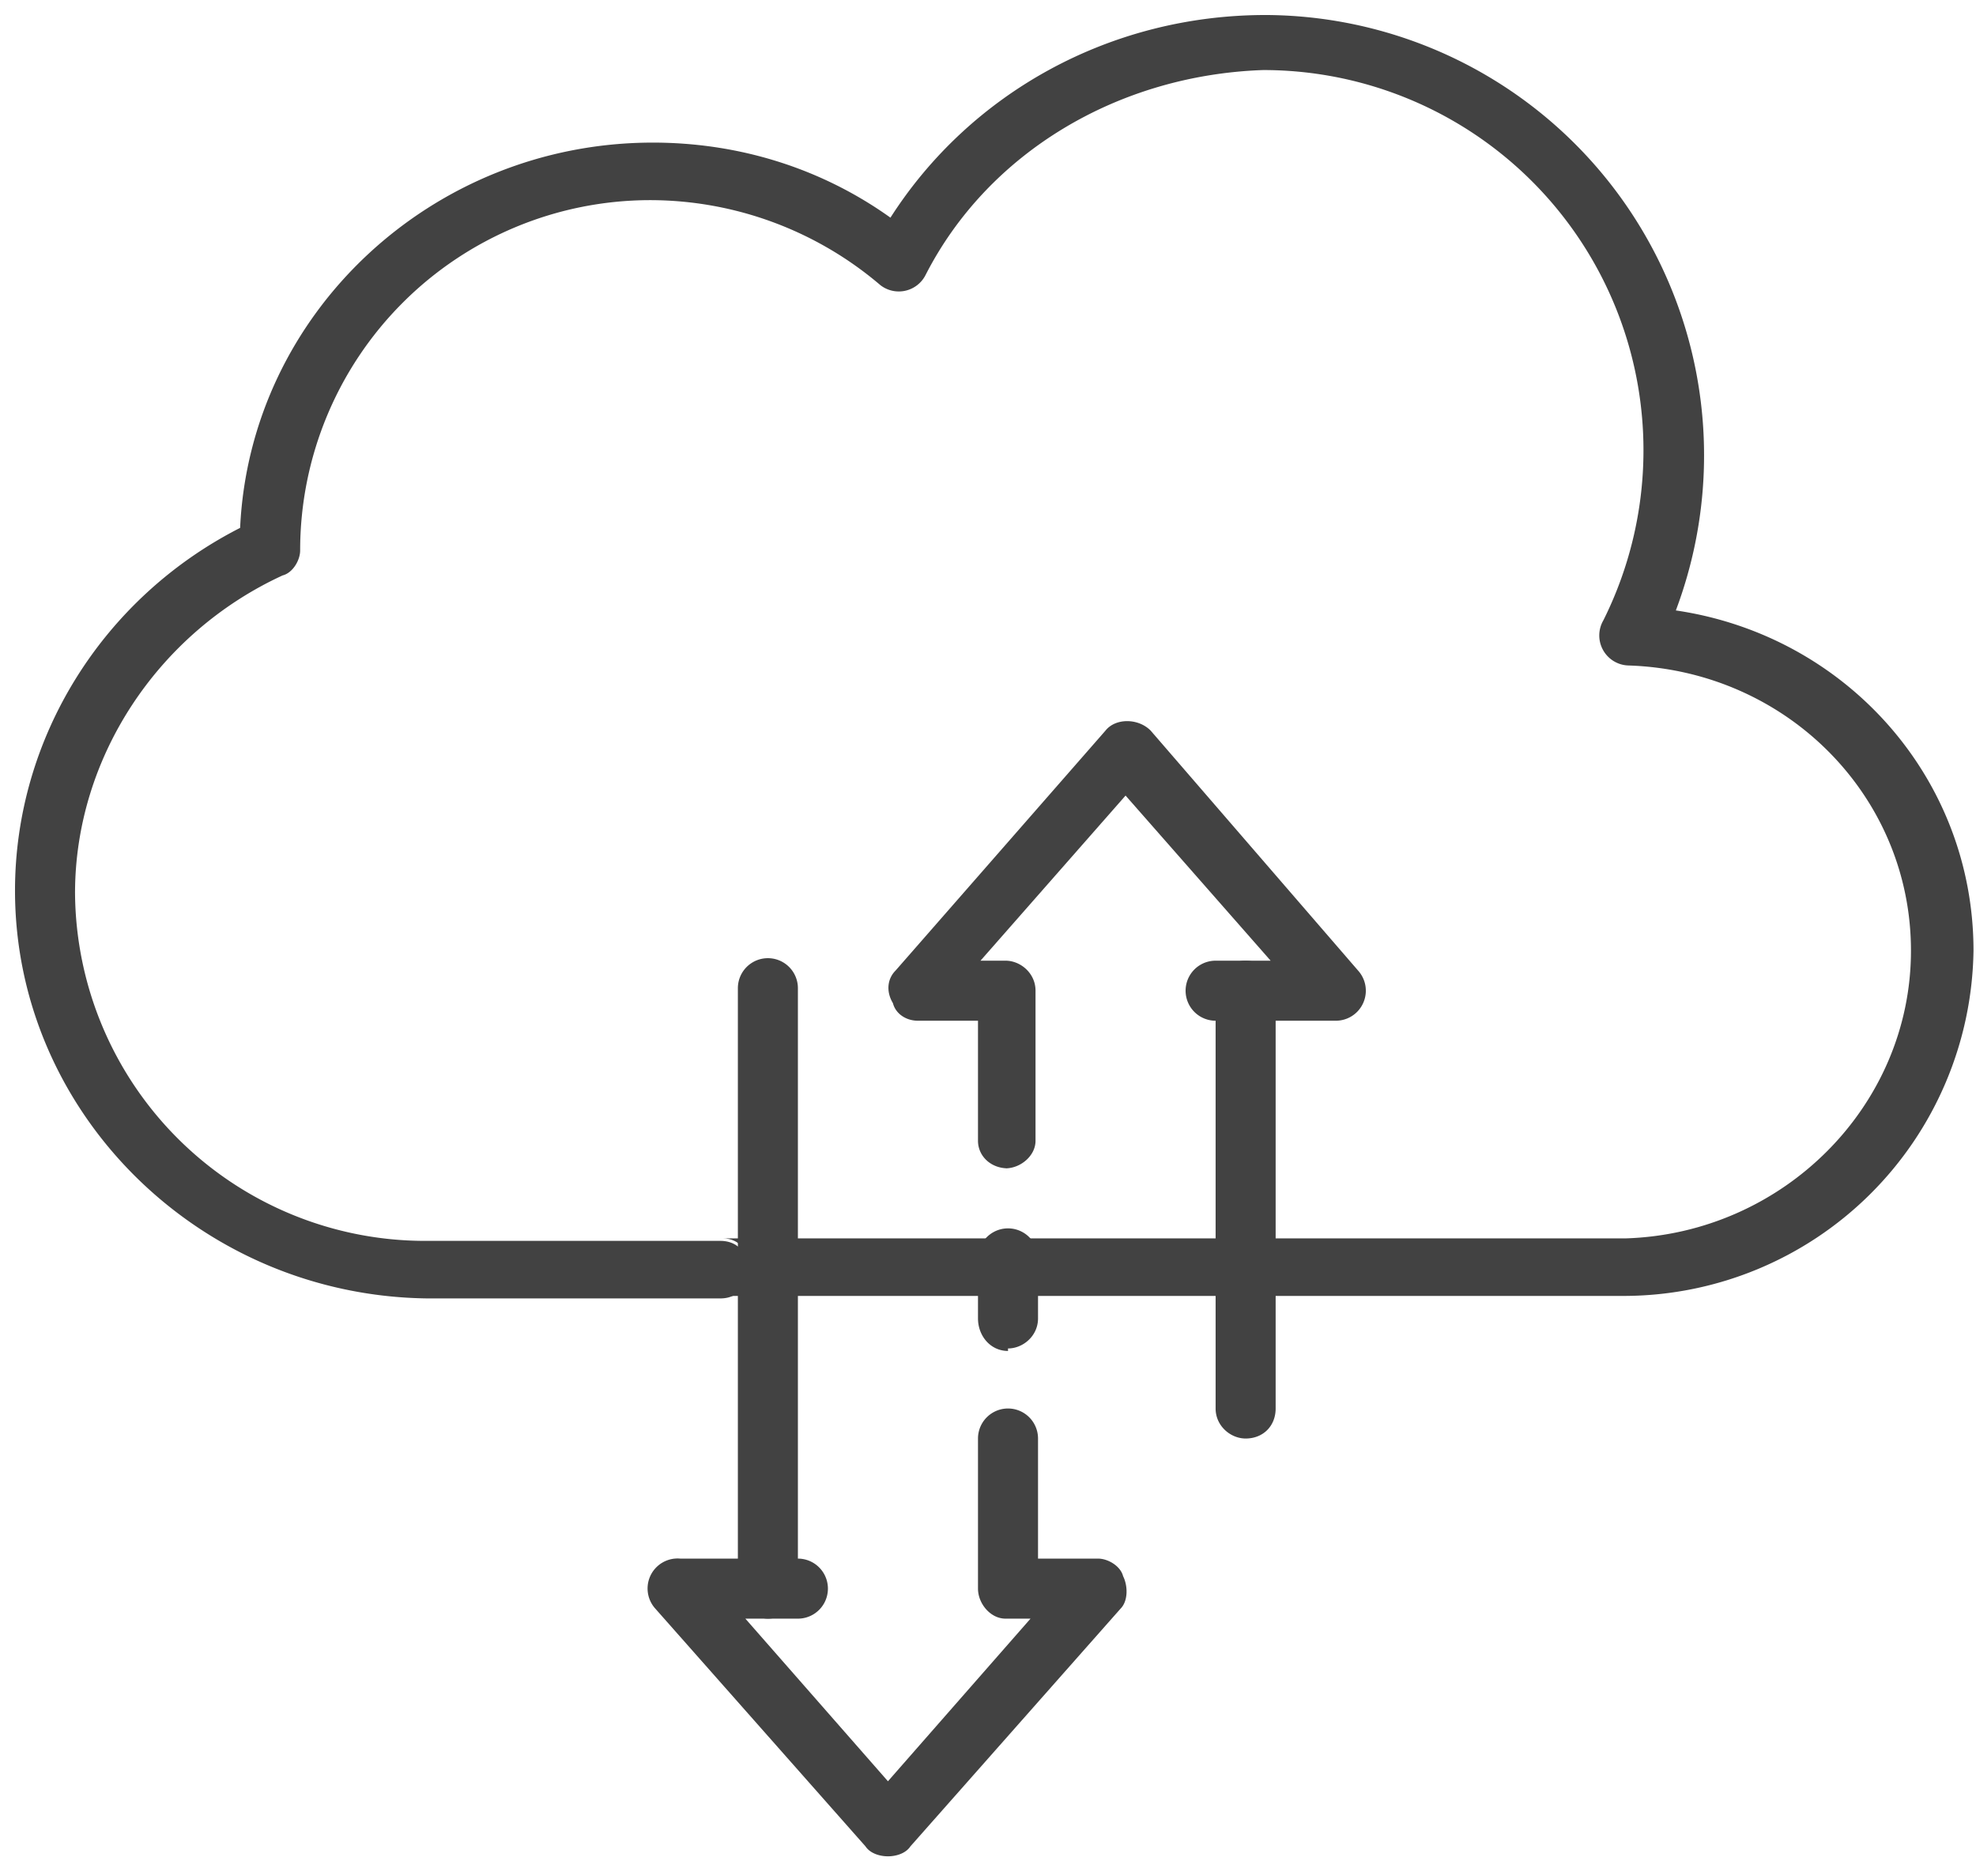
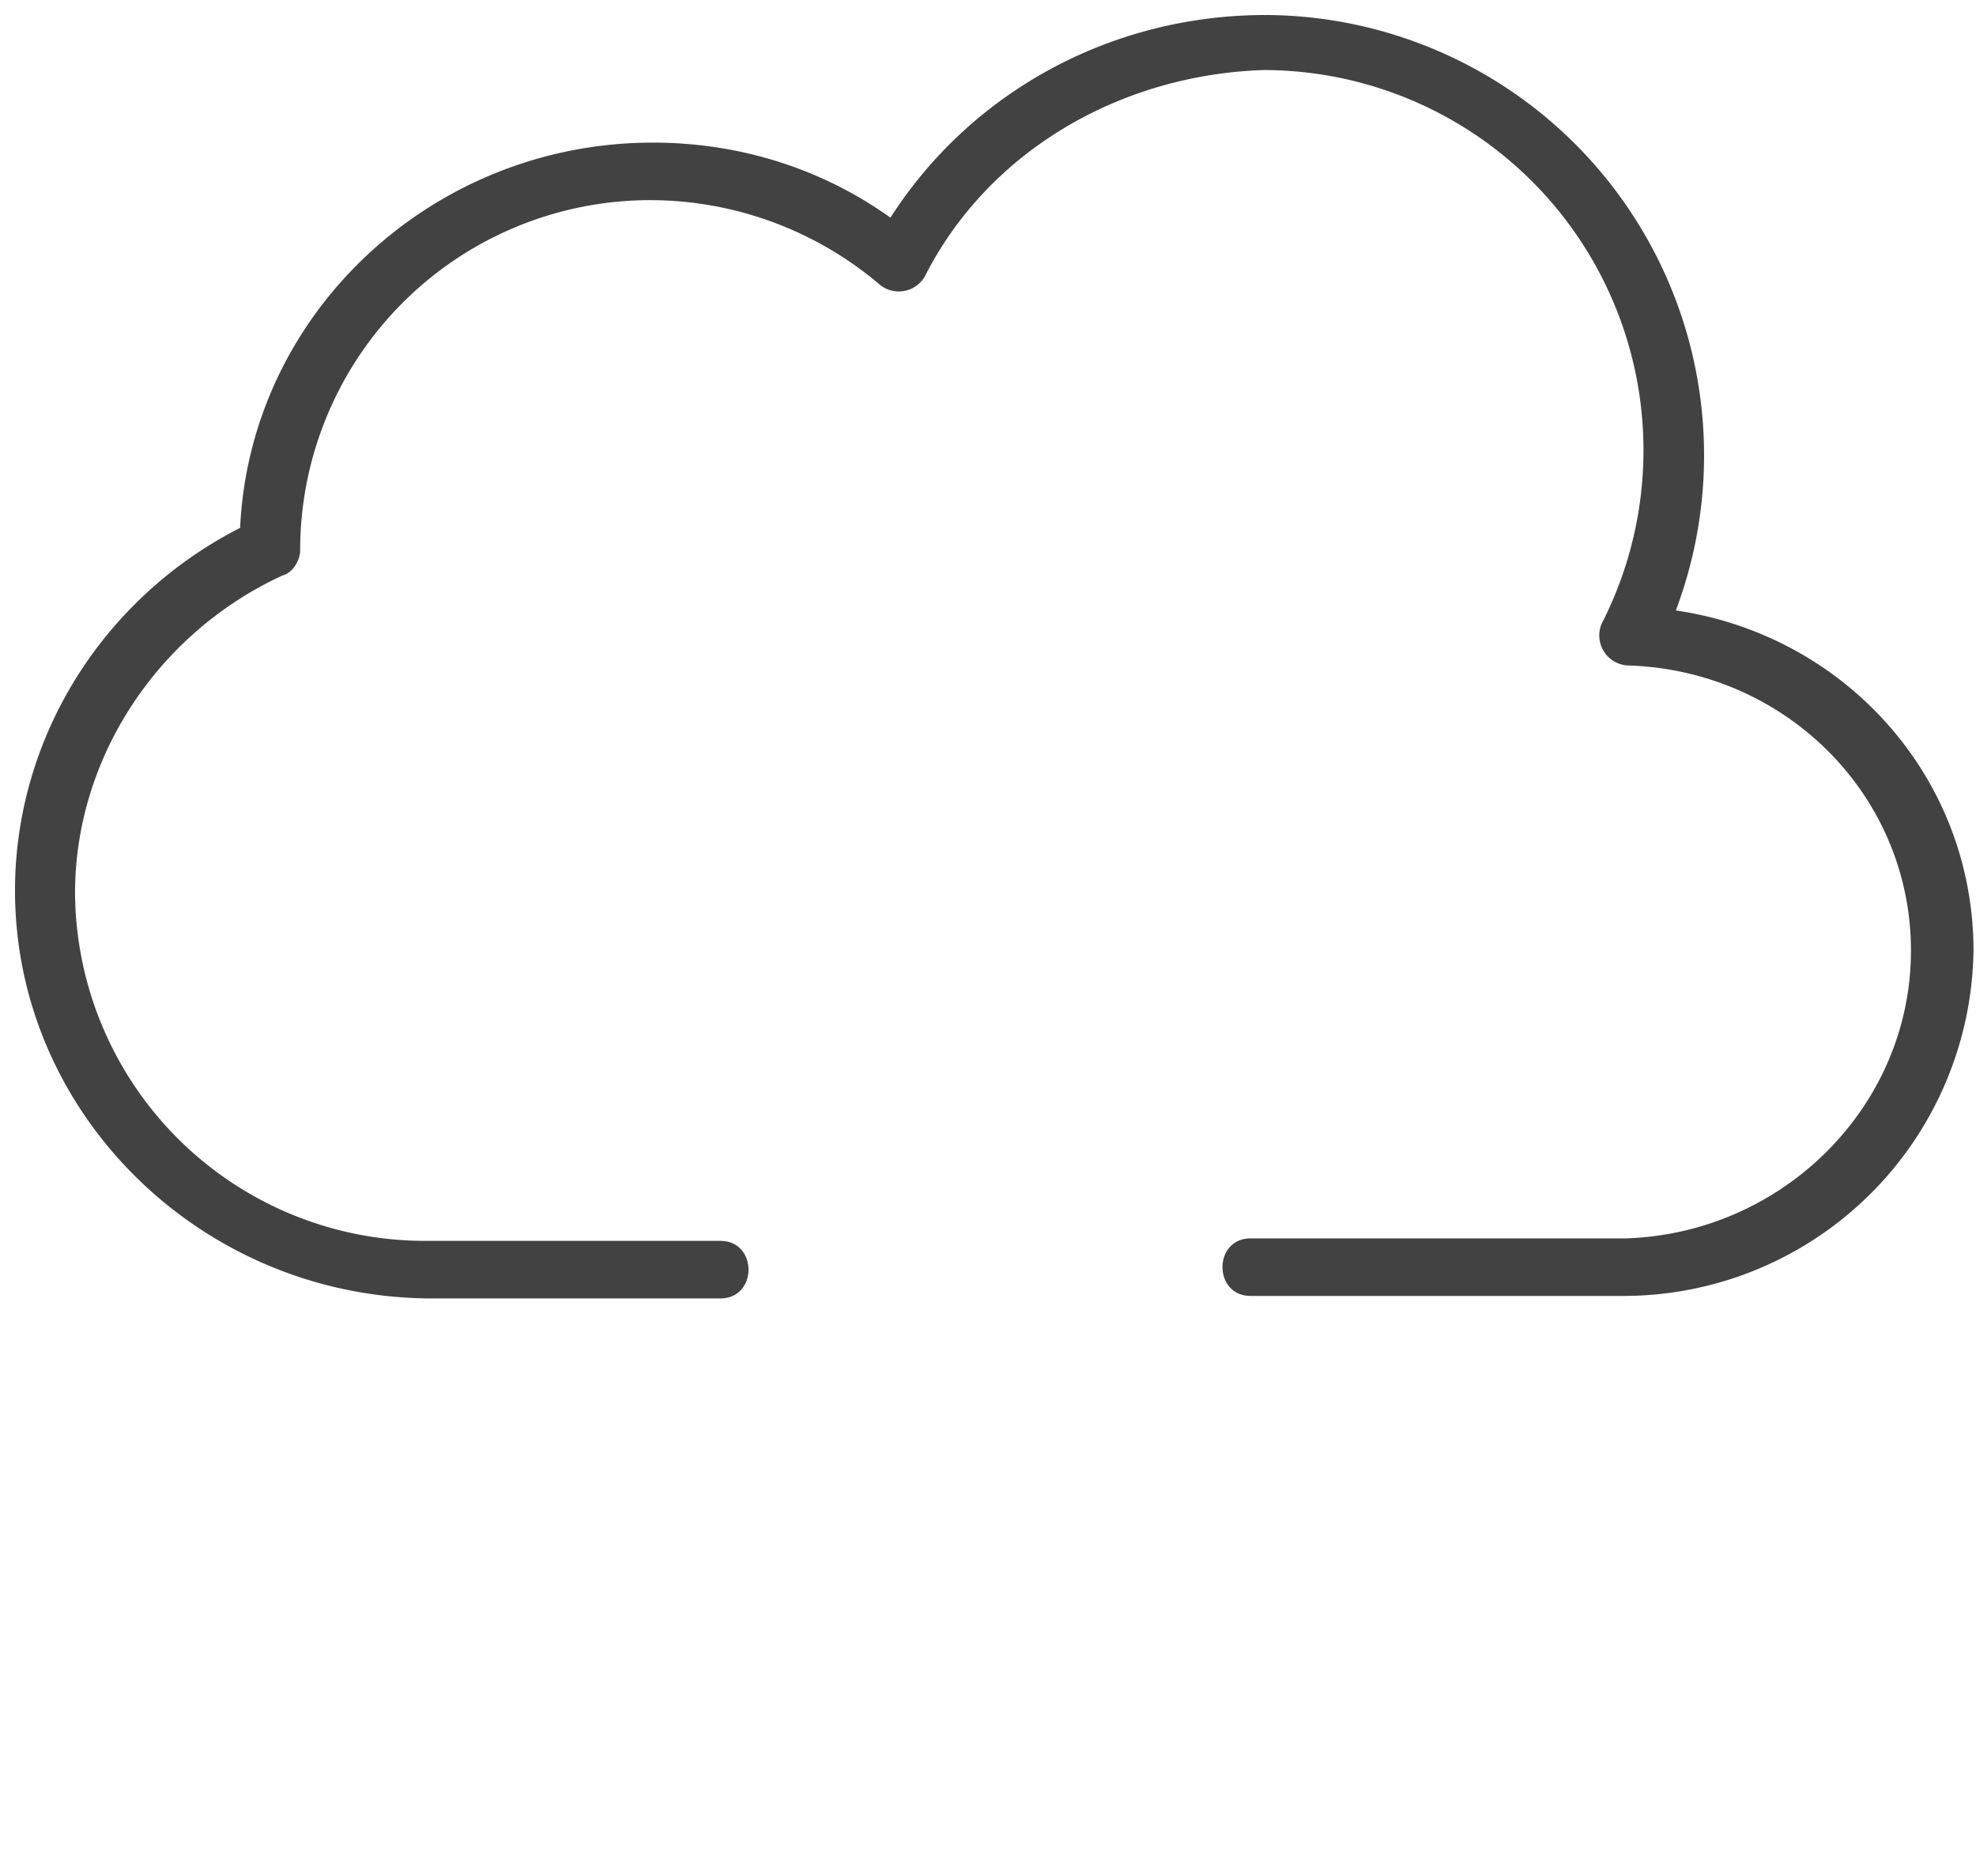
<svg xmlns="http://www.w3.org/2000/svg" width="79" height="75" fill="none">
  <path fill="#424242" d="M65.1 51.8H50c-1.5 0-1.5-2.3 0-2.3H65c6.3-.2 11.4-5.3 11.4-11.5s-5-11.2-11.3-11.4a1.2 1.2 0 0 1-1-1.8 15.2 15.2 0 0 0-13.6-22C44.7 3 39.5 6.1 37 11a1.2 1.2 0 0 1-1.8.4A14.2 14.2 0 0 0 26 8 14 14 0 0 0 12 22c0 .4-.3.9-.7 1-5 2.3-8.3 7.3-8.3 12.7a14 14 0 0 0 14 13.9h11.8c1.5 0 1.5 2.3 0 2.3H17.1C8 51.8.6 44.5.6 35.6c0-6.1 3.5-11.7 9-14.5.4-8.6 7.7-15.4 16.5-15.4 3.4 0 6.7 1 9.5 3 3.2-5 8.8-8.1 15-8.1A17.6 17.6 0 0 1 67 24.4c6.8 1 11.9 6.7 11.9 13.6A14 14 0 0 1 65 51.8Z" />
-   <path fill="#424242" d="M49.9 51.8h-21c1.4 0 1.4-2.3 0-2.3h21c-1.5 0-1.5 2.3 0 2.3Z" />
-   <path fill="#424242" d="M40.3 54c-.7 0-1.2-.6-1.2-1.3v-2.4a1.2 1.2 0 1 1 2.4 0v2.4c0 .7-.6 1.2-1.2 1.2ZM40.3 46.7c-.7 0-1.2-.5-1.2-1.1v-4.8h-2.4c-.5 0-.9-.3-1-.7-.3-.5-.2-1 .1-1.3l8.4-9.6c.4-.5 1.3-.5 1.8 0l8.3 9.6a1.2 1.2 0 0 1-.9 2h-4.8a1.2 1.2 0 1 1 0-2.4h2.2L45 31.8l-5.8 6.6h1c.6 0 1.2.5 1.2 1.2v6c0 .6-.6 1.1-1.2 1.1ZM30.7 64.7c-.6 0-1.2-.6-1.2-1.2v-24a1.2 1.2 0 1 1 2.4 0v24c0 .6-.5 1.2-1.2 1.2Z" />
-   <path fill="#424242" d="M35.5 74.2c-.3 0-.7-.1-.9-.4l-8.4-9.5a1.2 1.2 0 0 1 1-2h4.7a1.2 1.2 0 1 1 0 2.4h-2.1l5.7 6.5 5.7-6.5h-1c-.6 0-1.1-.6-1.1-1.2v-6a1.2 1.2 0 0 1 2.4 0v4.8h2.4c.4 0 .9.3 1 .7.2.4.2 1-.1 1.3l-8.4 9.5c-.2.3-.6.4-.9.4ZM49.8 57.5c-.6 0-1.2-.5-1.2-1.2V39.6a1.2 1.2 0 1 1 2.4 0v16.7c0 .7-.5 1.2-1.2 1.2Z" />
</svg>